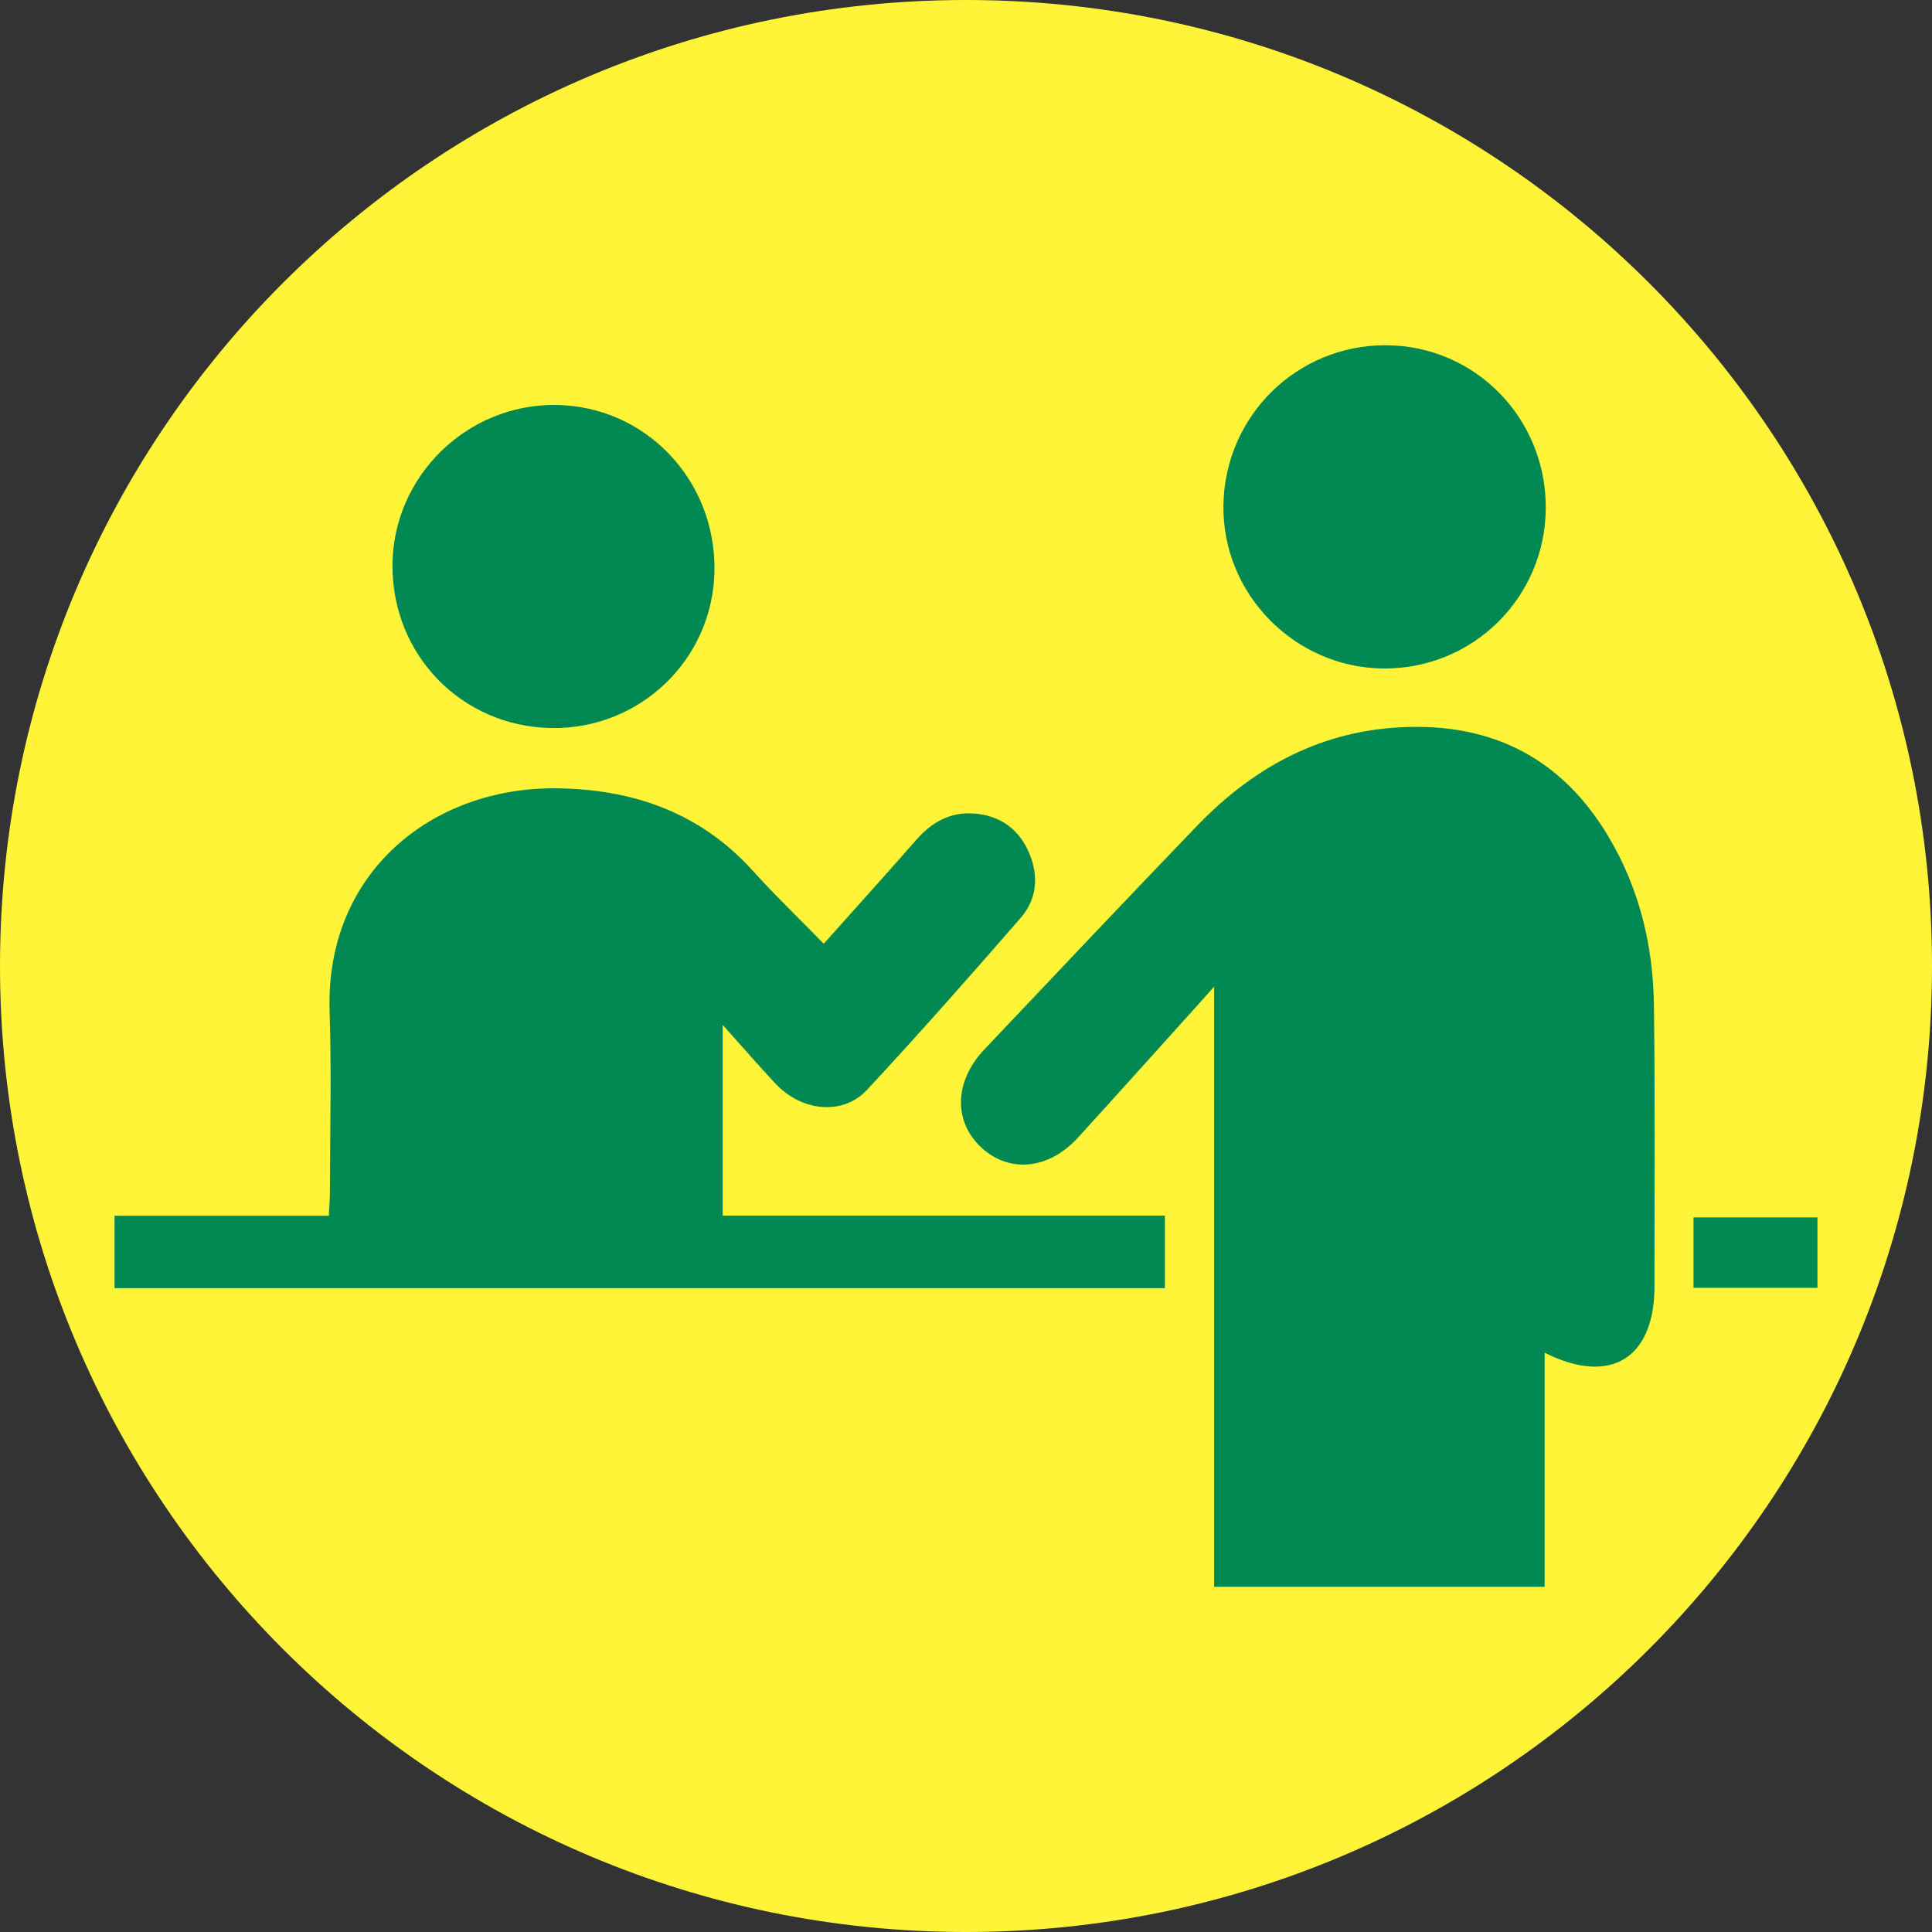
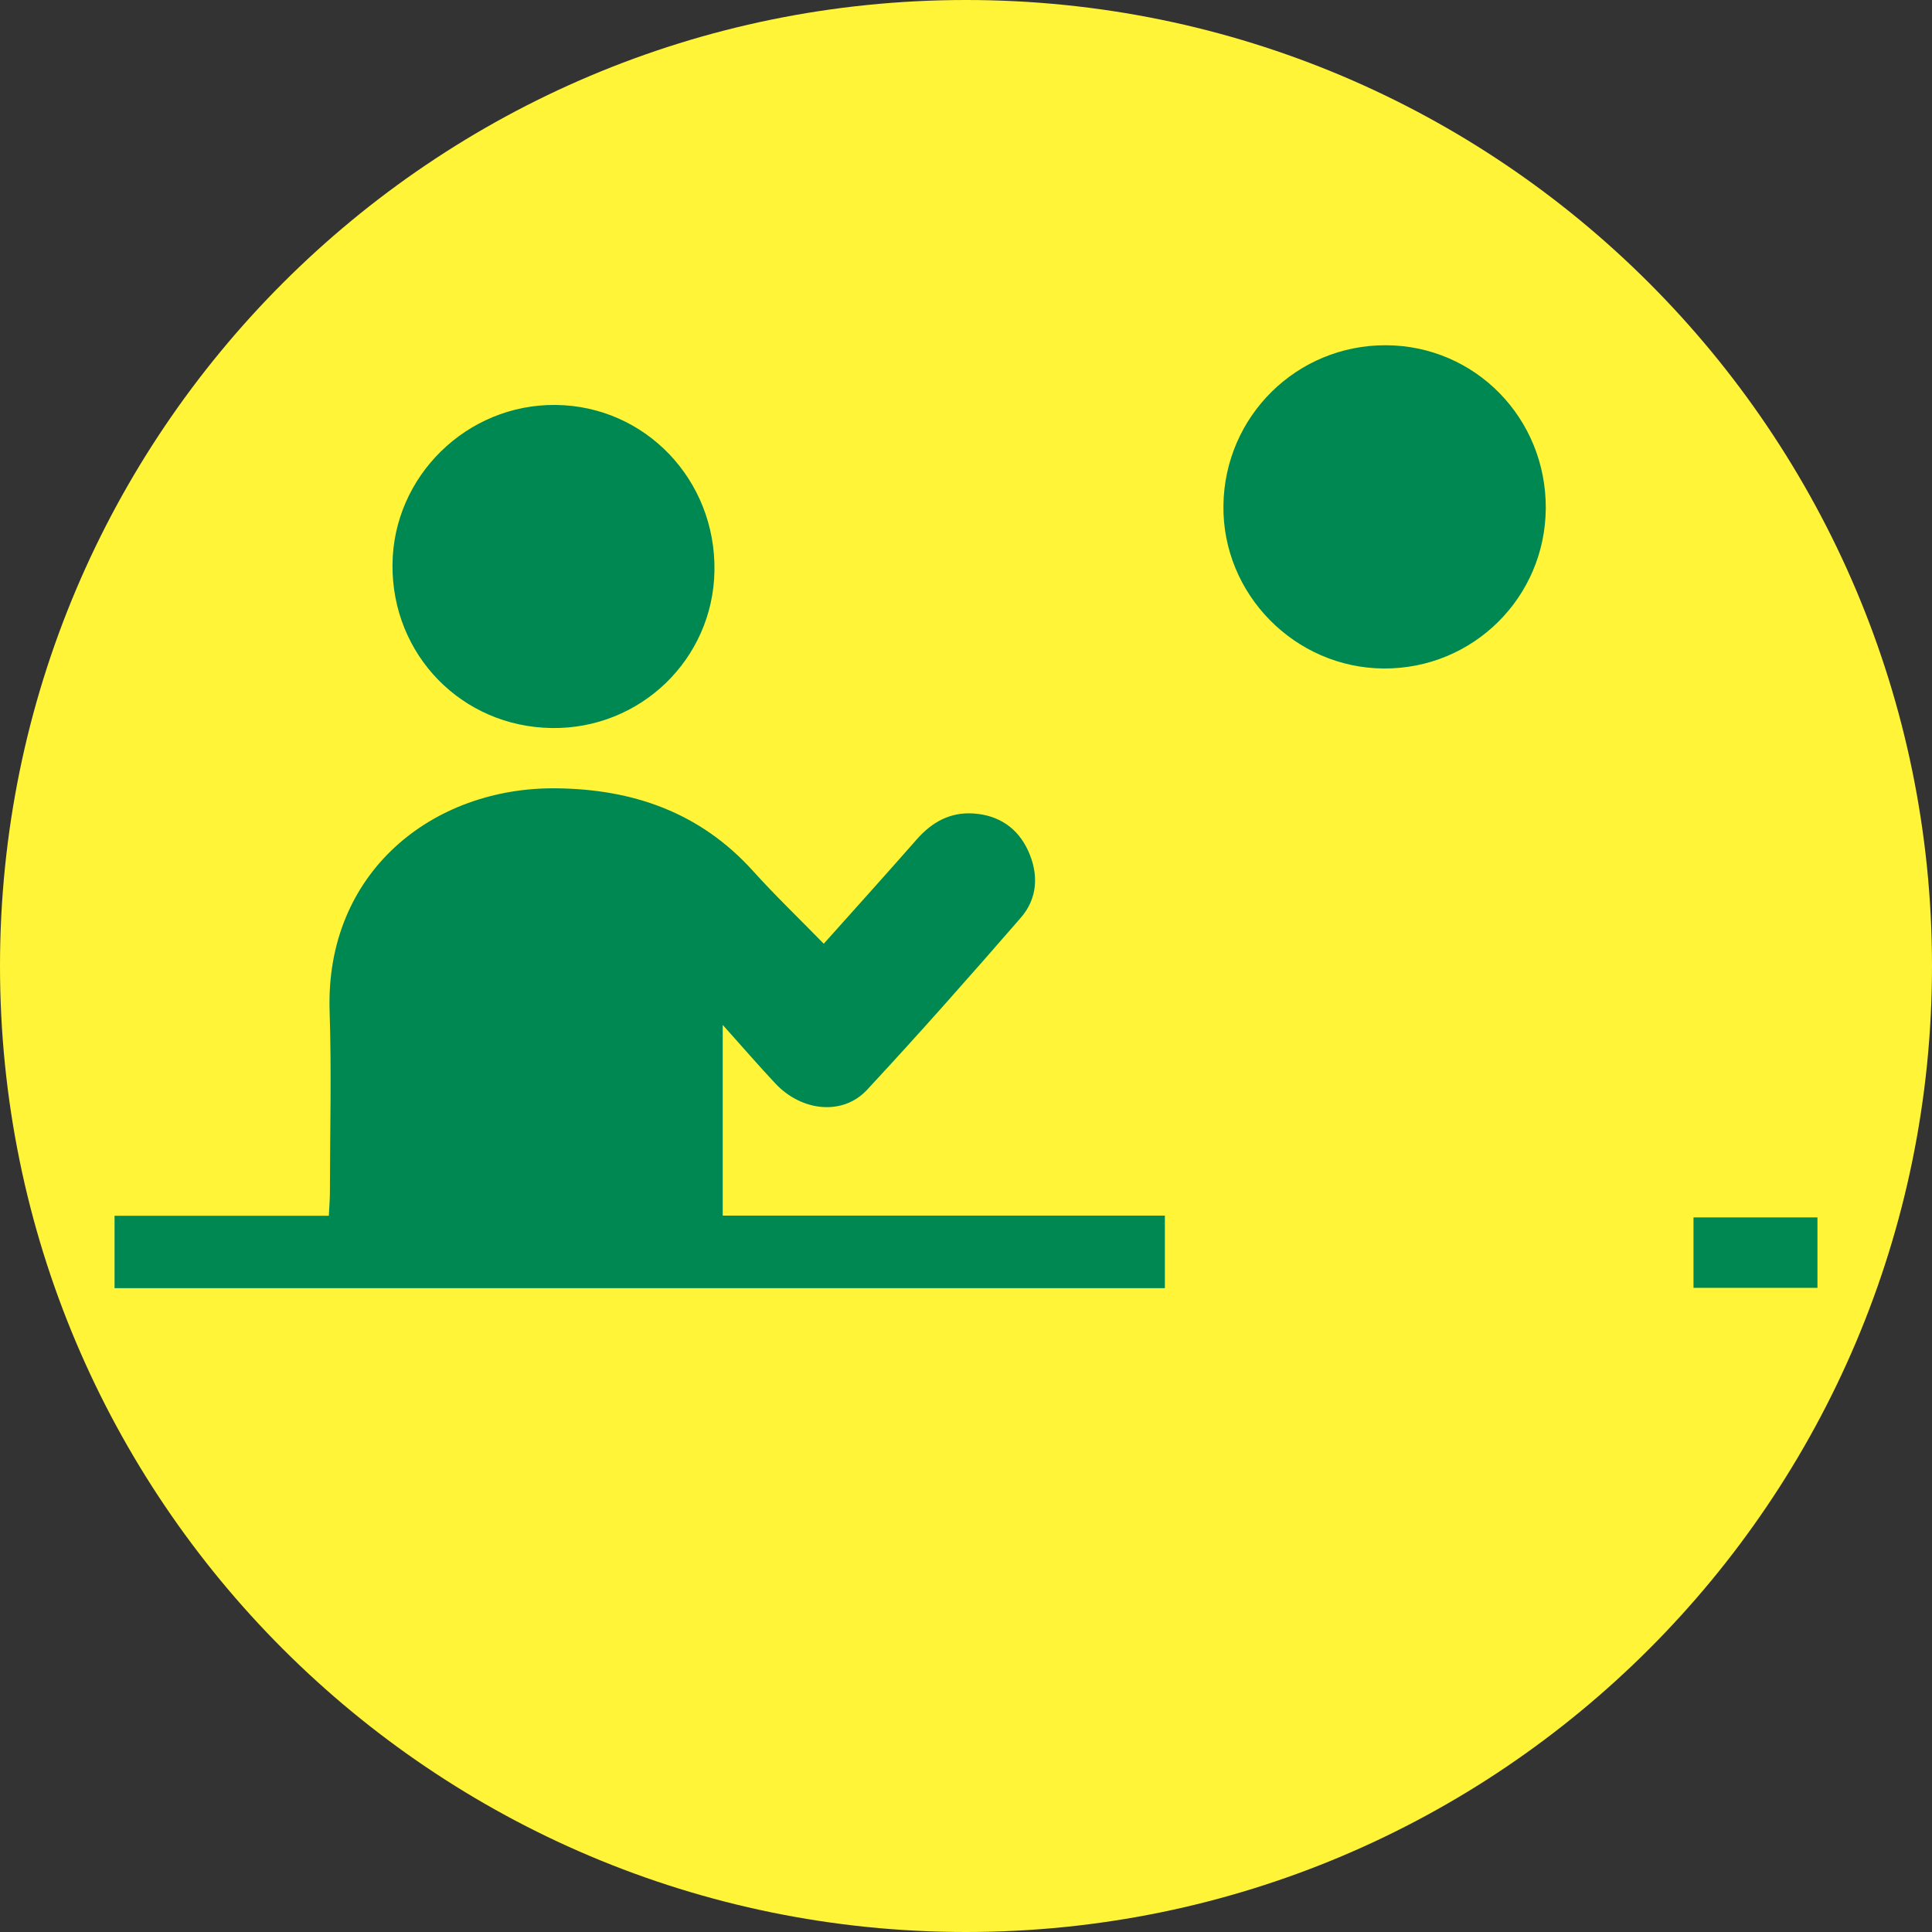
<svg xmlns="http://www.w3.org/2000/svg" version="1.1" id="圖層_1" x="0px" y="0px" width="100px" height="100px" viewBox="0 0 100 100" enable-background="new 0 0 100 100" xml:space="preserve">
  <rect x="0" y="0" width="100" height="100" fill="#333333" stroke="none" />
  <path fill="#FFF437" d="M85.355,14.645C76.309,5.597,63.809,0,50,0C22.386,0,0,22.386,0,50c0,13.809,5.597,26.309,14.645,35.355  C23.693,94.4,36.193,100,50,100c27.613,0,50-22.386,50-50C100,36.193,94.402,23.693,85.355,14.645z" />
  <g>
    <path fill-rule="evenodd" clip-rule="evenodd" fill="#008852" d="M37.408,58.016c0-1.567,0-3.134,0-4.967   c1.039,1.158,1.862,2.113,2.723,3.031c1.364,1.456,3.493,1.677,4.746,0.33c2.712-2.917,5.35-5.905,7.962-8.911   c0.882-1.016,0.928-2.273,0.371-3.479c-0.542-1.174-1.524-1.826-2.82-1.914c-1.208-0.082-2.155,0.447-2.944,1.346   c-1.562,1.78-3.15,3.539-4.808,5.396c-1.292-1.322-2.521-2.501-3.658-3.762c-2.734-3.029-6.202-4.239-10.186-4.283   c-6.4-0.069-11.972,4.347-11.733,11.554c0.103,3.111,0.019,6.229,0.015,9.344c0,0.383-0.034,0.763-0.056,1.227   c-1.921,0-3.726,0-5.531,0c-1.837,0-3.675,0-5.56,0c0,1.303,0,2.484,0,3.748c18.169,0,36.253,0,54.365,0c0-1.258,0-2.436,0-3.757   c-7.643,0-15.221,0-22.886,0C37.408,61.189,37.408,59.603,37.408,58.016z" />
-     <path fill-rule="evenodd" clip-rule="evenodd" fill="#008852" d="M71.615,34.601c4.625,0.031,8.371-3.675,8.394-8.301   c0.02-4.657-3.656-8.409-8.264-8.43c-4.618-0.022-8.365,3.669-8.421,8.3C63.268,30.754,67.021,34.57,71.615,34.601z" />
+     <path fill-rule="evenodd" clip-rule="evenodd" fill="#008852" d="M71.615,34.601c4.625,0.031,8.371-3.675,8.394-8.301   c0.02-4.657-3.656-8.409-8.264-8.43c-4.618-0.022-8.365,3.669-8.421,8.3C63.268,30.754,67.021,34.57,71.615,34.601" />
    <path fill-rule="evenodd" clip-rule="evenodd" fill="#008852" d="M28.556,37.683c4.591,0.066,8.352-3.567,8.424-8.136   c0.075-4.715-3.586-8.54-8.221-8.587c-4.598-0.046-8.413,3.693-8.444,8.277C20.284,33.903,23.907,37.616,28.556,37.683z" />
    <path fill-rule="evenodd" clip-rule="evenodd" fill="#008852" d="M87.655,63.013c0,1.238,0,2.393,0,3.646c2.142,0,4.276,0,6.416,0   c0-1.244,0-2.426,0-3.646C91.908,63.013,89.797,63.013,87.655,63.013z" />
-     <path fill-rule="evenodd" clip-rule="evenodd" fill="#008852" d="M83.253,43.302c-2.217-3.72-5.484-5.652-9.845-5.679   c-4.597-0.027-8.334,1.884-11.451,5.124c-3.692,3.836-7.348,7.708-11.009,11.574c-1.565,1.651-1.608,3.746-0.134,5.093   c1.451,1.321,3.477,1.117,4.982-0.532c2.001-2.195,3.982-4.406,5.972-6.611c0.3-0.332,0.595-0.666,1.074-1.202   c0,10.538,0,20.742,0,31.063h17.109c0-4.126,0-8.104,0-12.117c3.405,1.717,5.687,0.297,5.686-3.449   c-0.003-4.854,0.036-9.707-0.031-14.56C85.563,48.921,84.847,45.975,83.253,43.302z" />
  </g>
</svg>